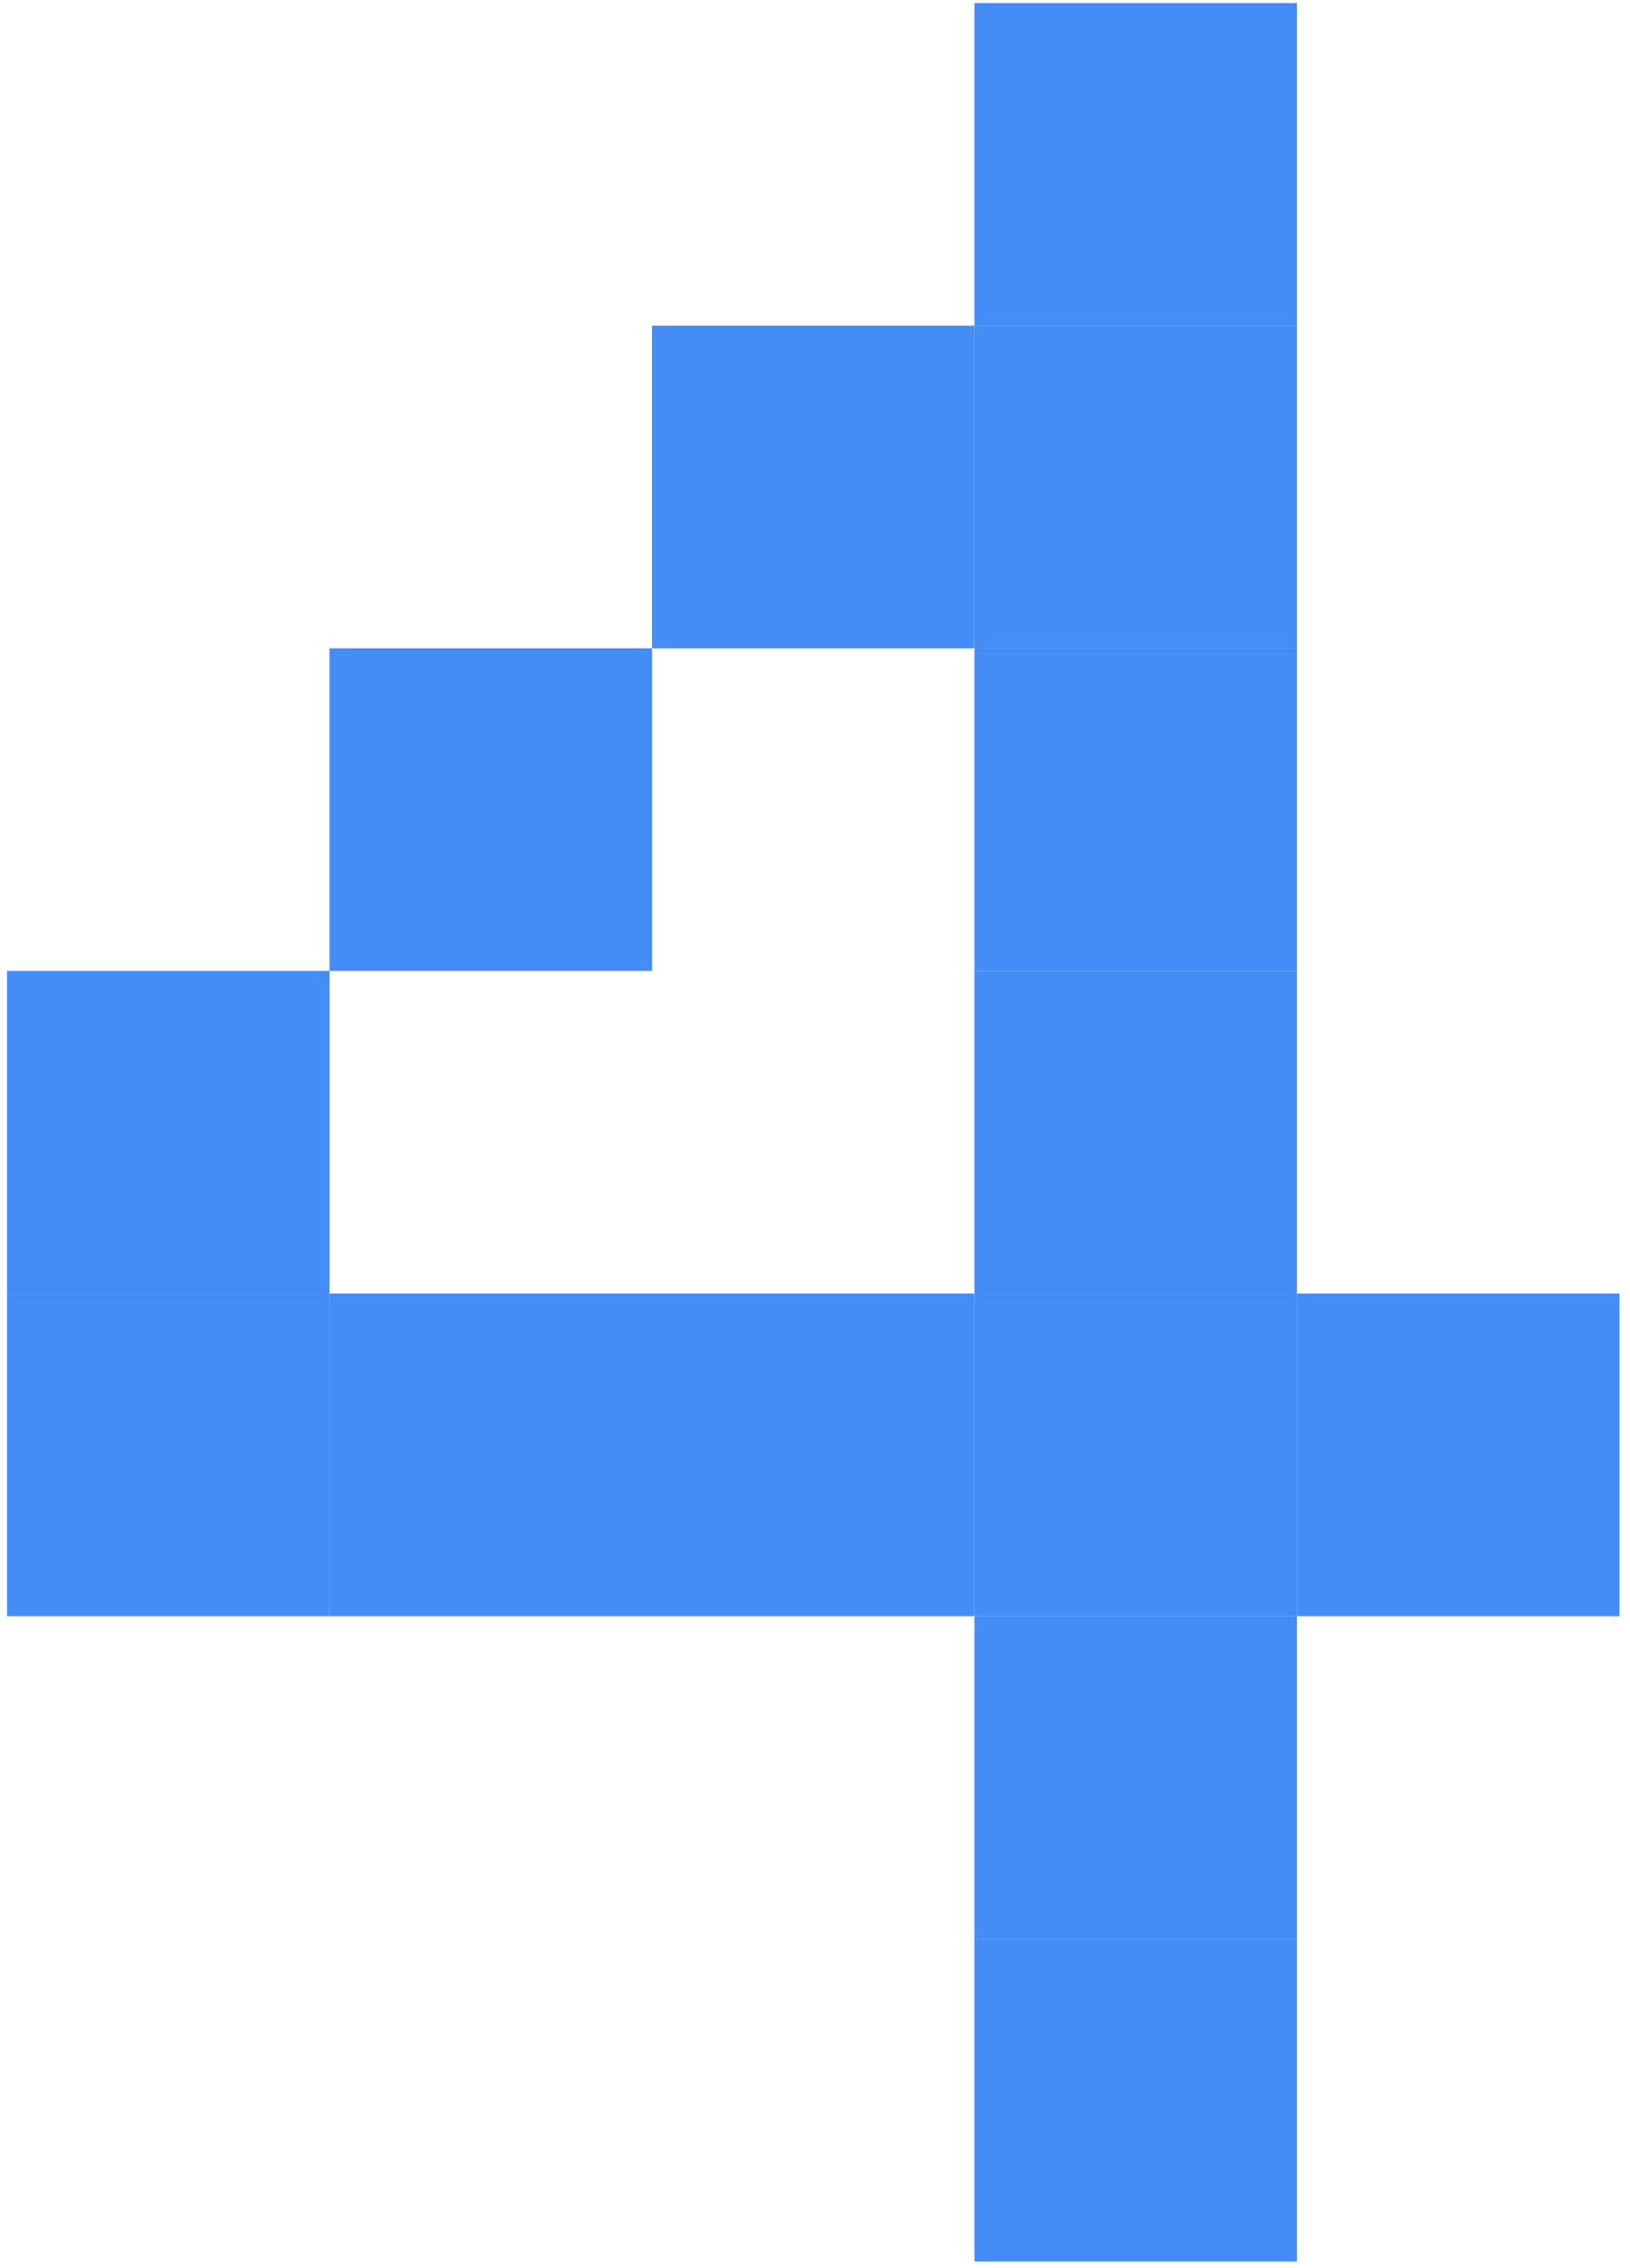
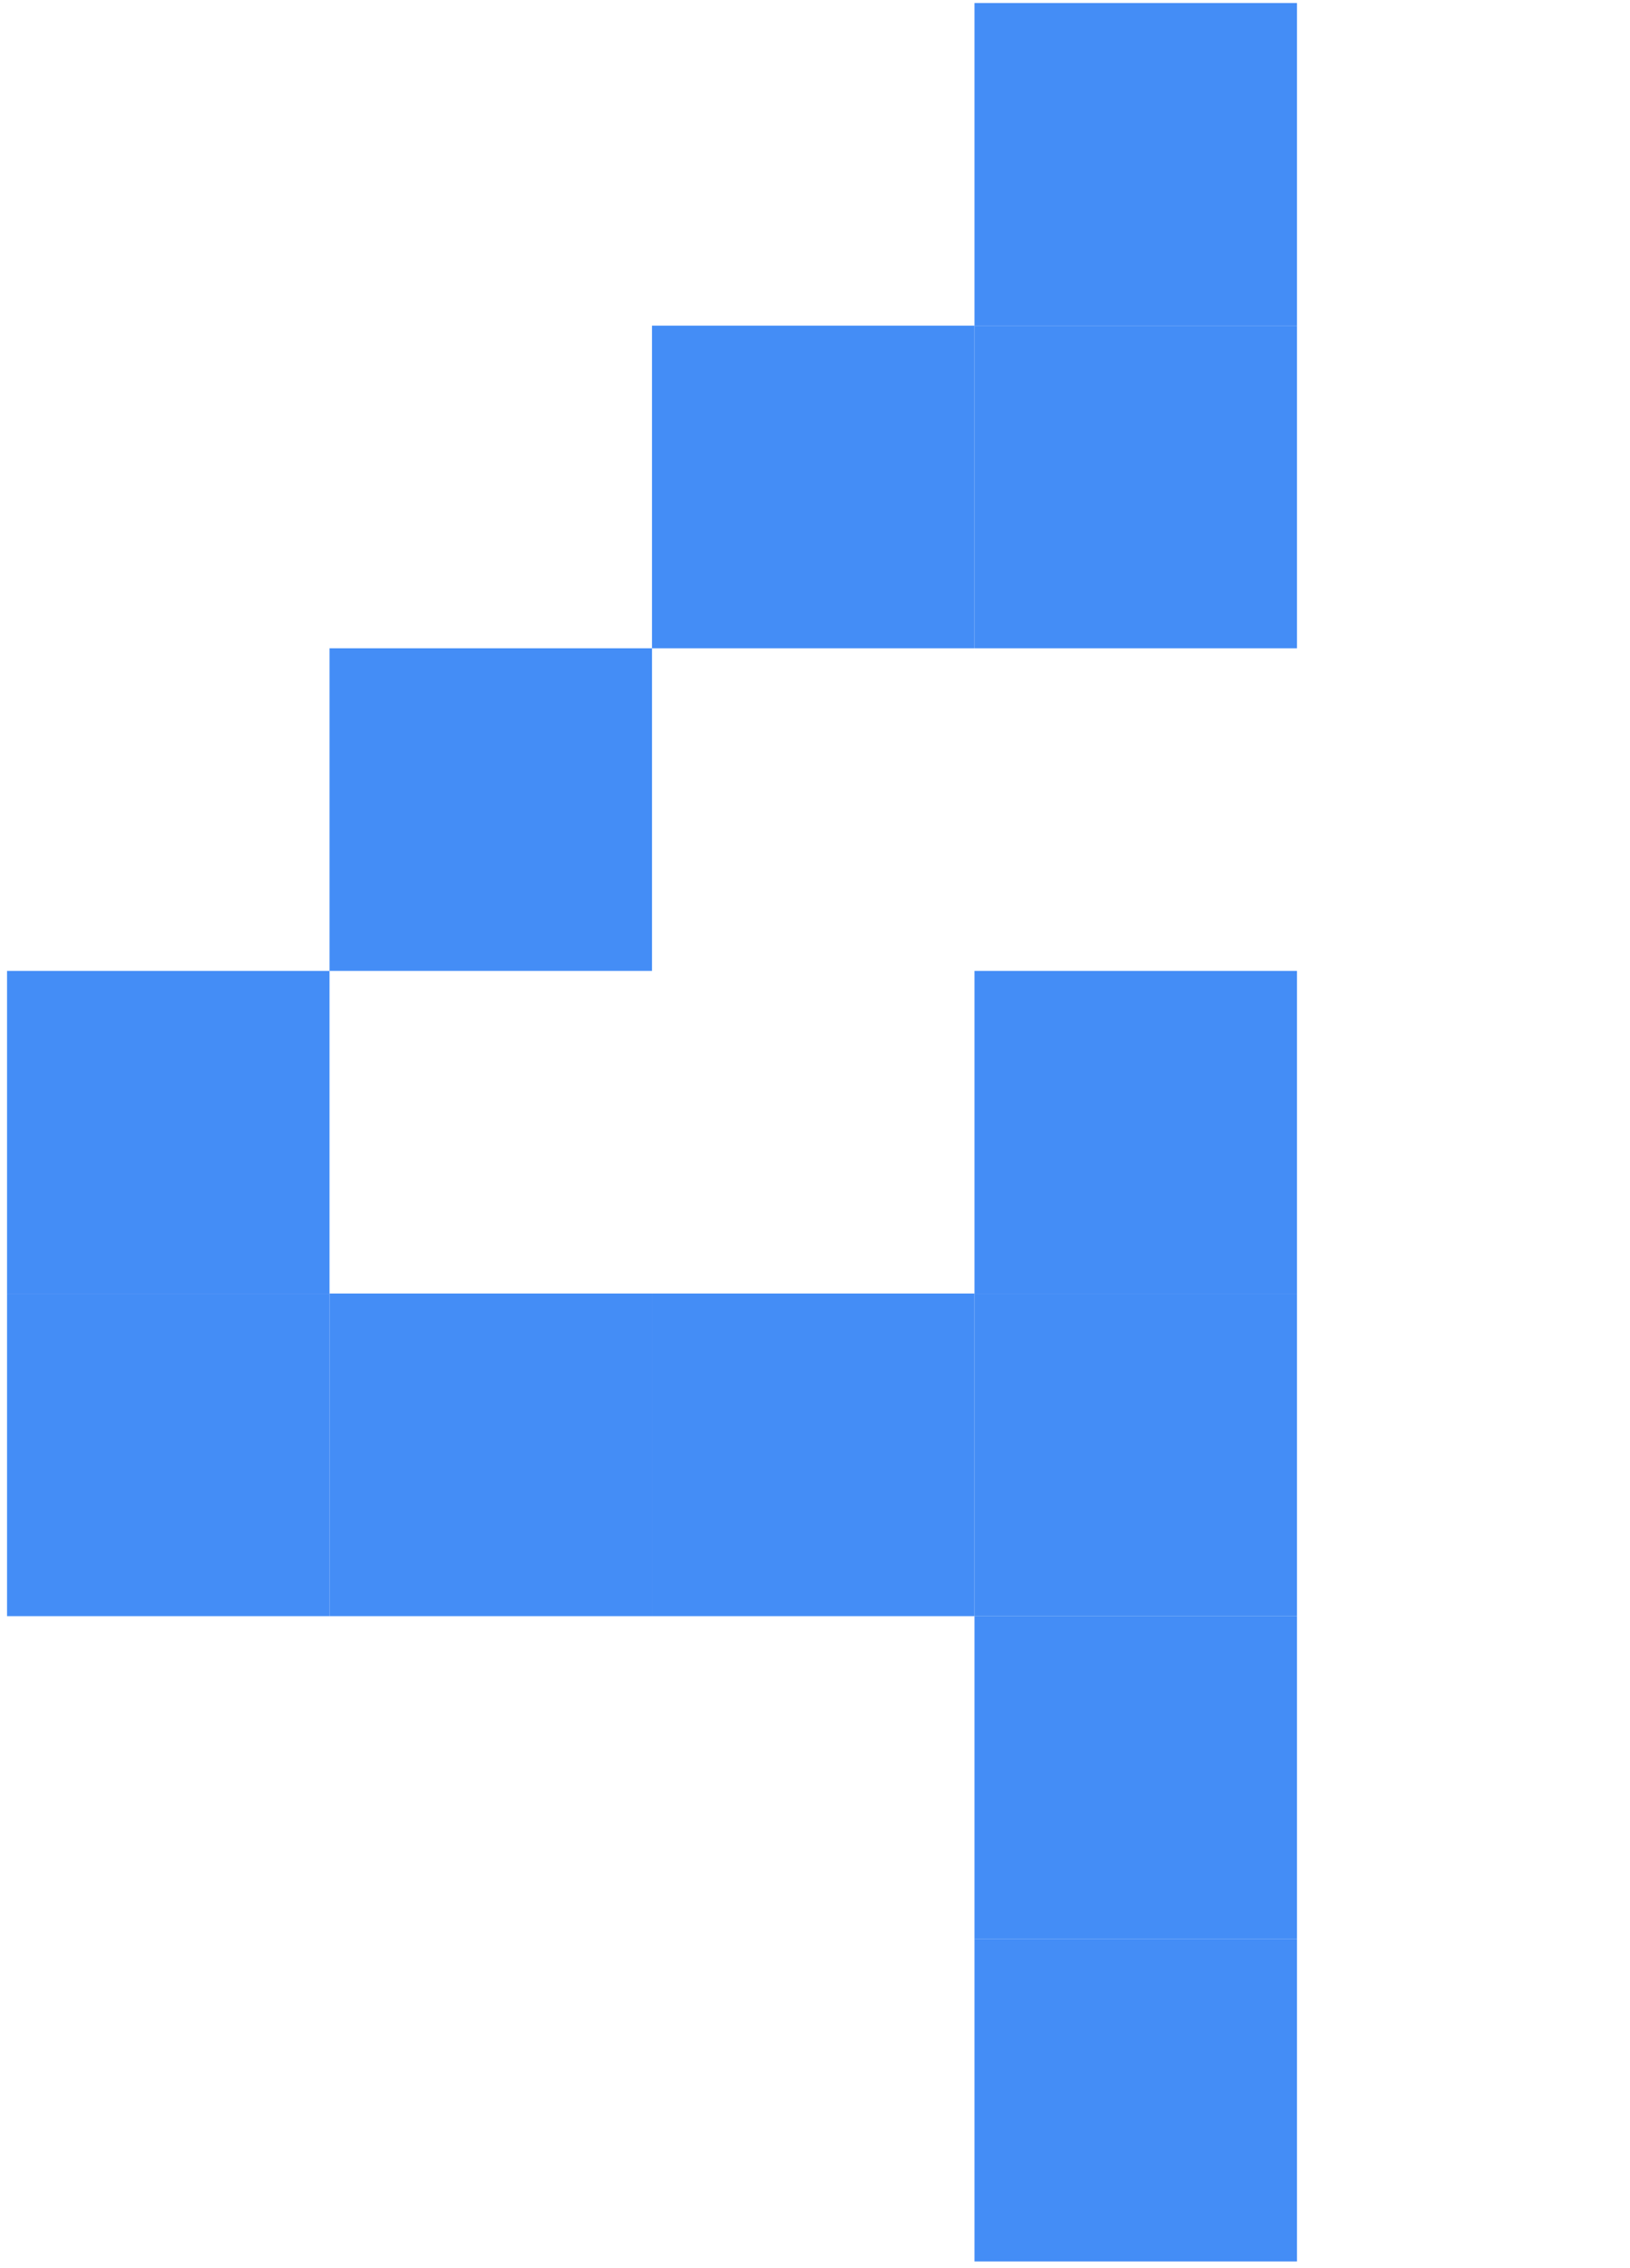
<svg xmlns="http://www.w3.org/2000/svg" width="128" height="178" viewBox="0 0 128 178" fill="none">
  <path d="M76.525 0.236H101.85V25.561H76.525V0.236Z" fill="#448DF6" />
  <path d="M76.525 25.561H101.85V50.885H76.525V25.561Z" fill="#448DF6" />
-   <path d="M76.525 50.885H101.85V76.209H76.525V50.885Z" fill="#448DF6" />
  <path d="M76.525 76.209H101.85V101.533H76.525V76.209Z" fill="#448DF6" />
  <path d="M76.525 101.533H101.85V126.857H76.525V101.533Z" fill="#448DF6" />
  <path d="M51.201 101.533H76.525V126.857H51.201V101.533Z" fill="#448DF6" />
  <path d="M25.877 101.533H51.201V126.857H25.877V101.533Z" fill="#448DF6" />
  <path d="M25.877 50.885H51.201V76.209H25.877V50.885Z" fill="#448DF6" />
  <path d="M0.553 101.533H25.877V126.857H0.553V101.533Z" fill="#448DF6" />
  <path d="M0.553 76.209H25.877V101.533H0.553V76.209Z" fill="#448DF6" />
-   <path d="M101.85 101.533H127.174V126.857H101.85V101.533Z" fill="#448DF6" />
  <path d="M76.525 126.857H101.85V152.182H76.525V126.857Z" fill="#448DF6" />
  <path d="M76.525 152.182H101.85V177.506H76.525V152.182Z" fill="#448DF6" />
  <path d="M51.201 25.561H76.525V50.885H51.201V25.561Z" fill="#448DF6" />
</svg>